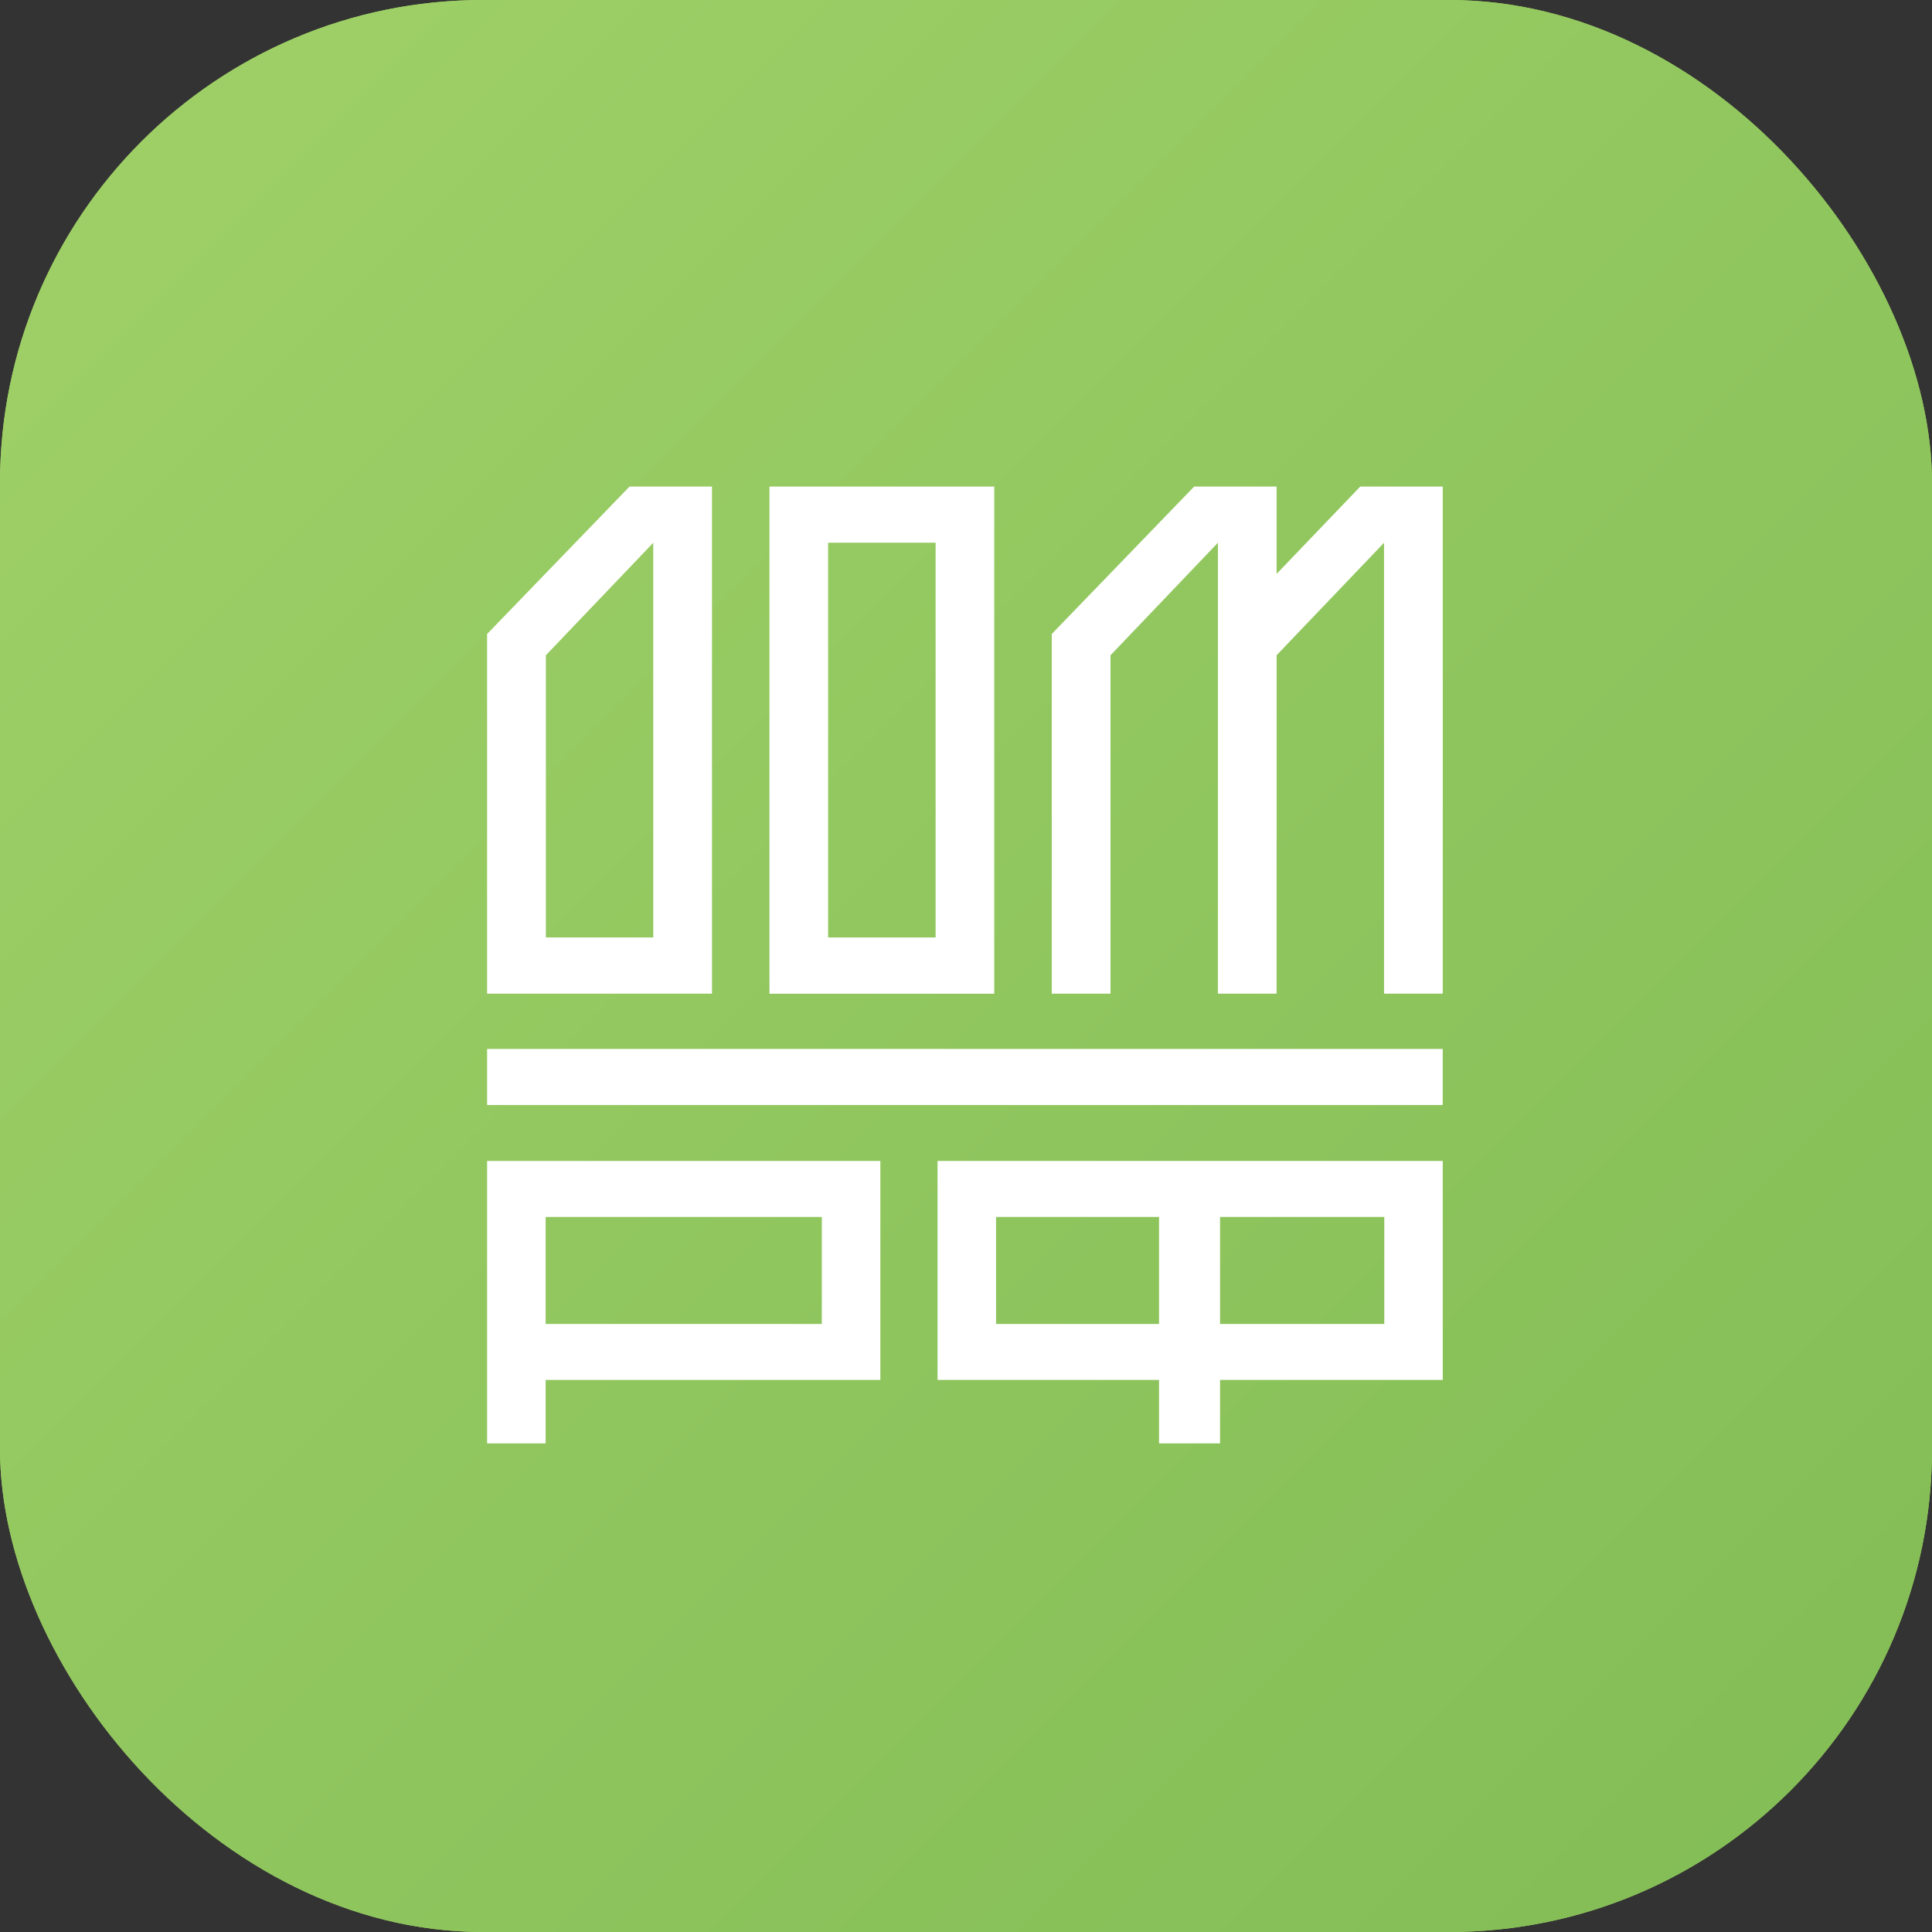
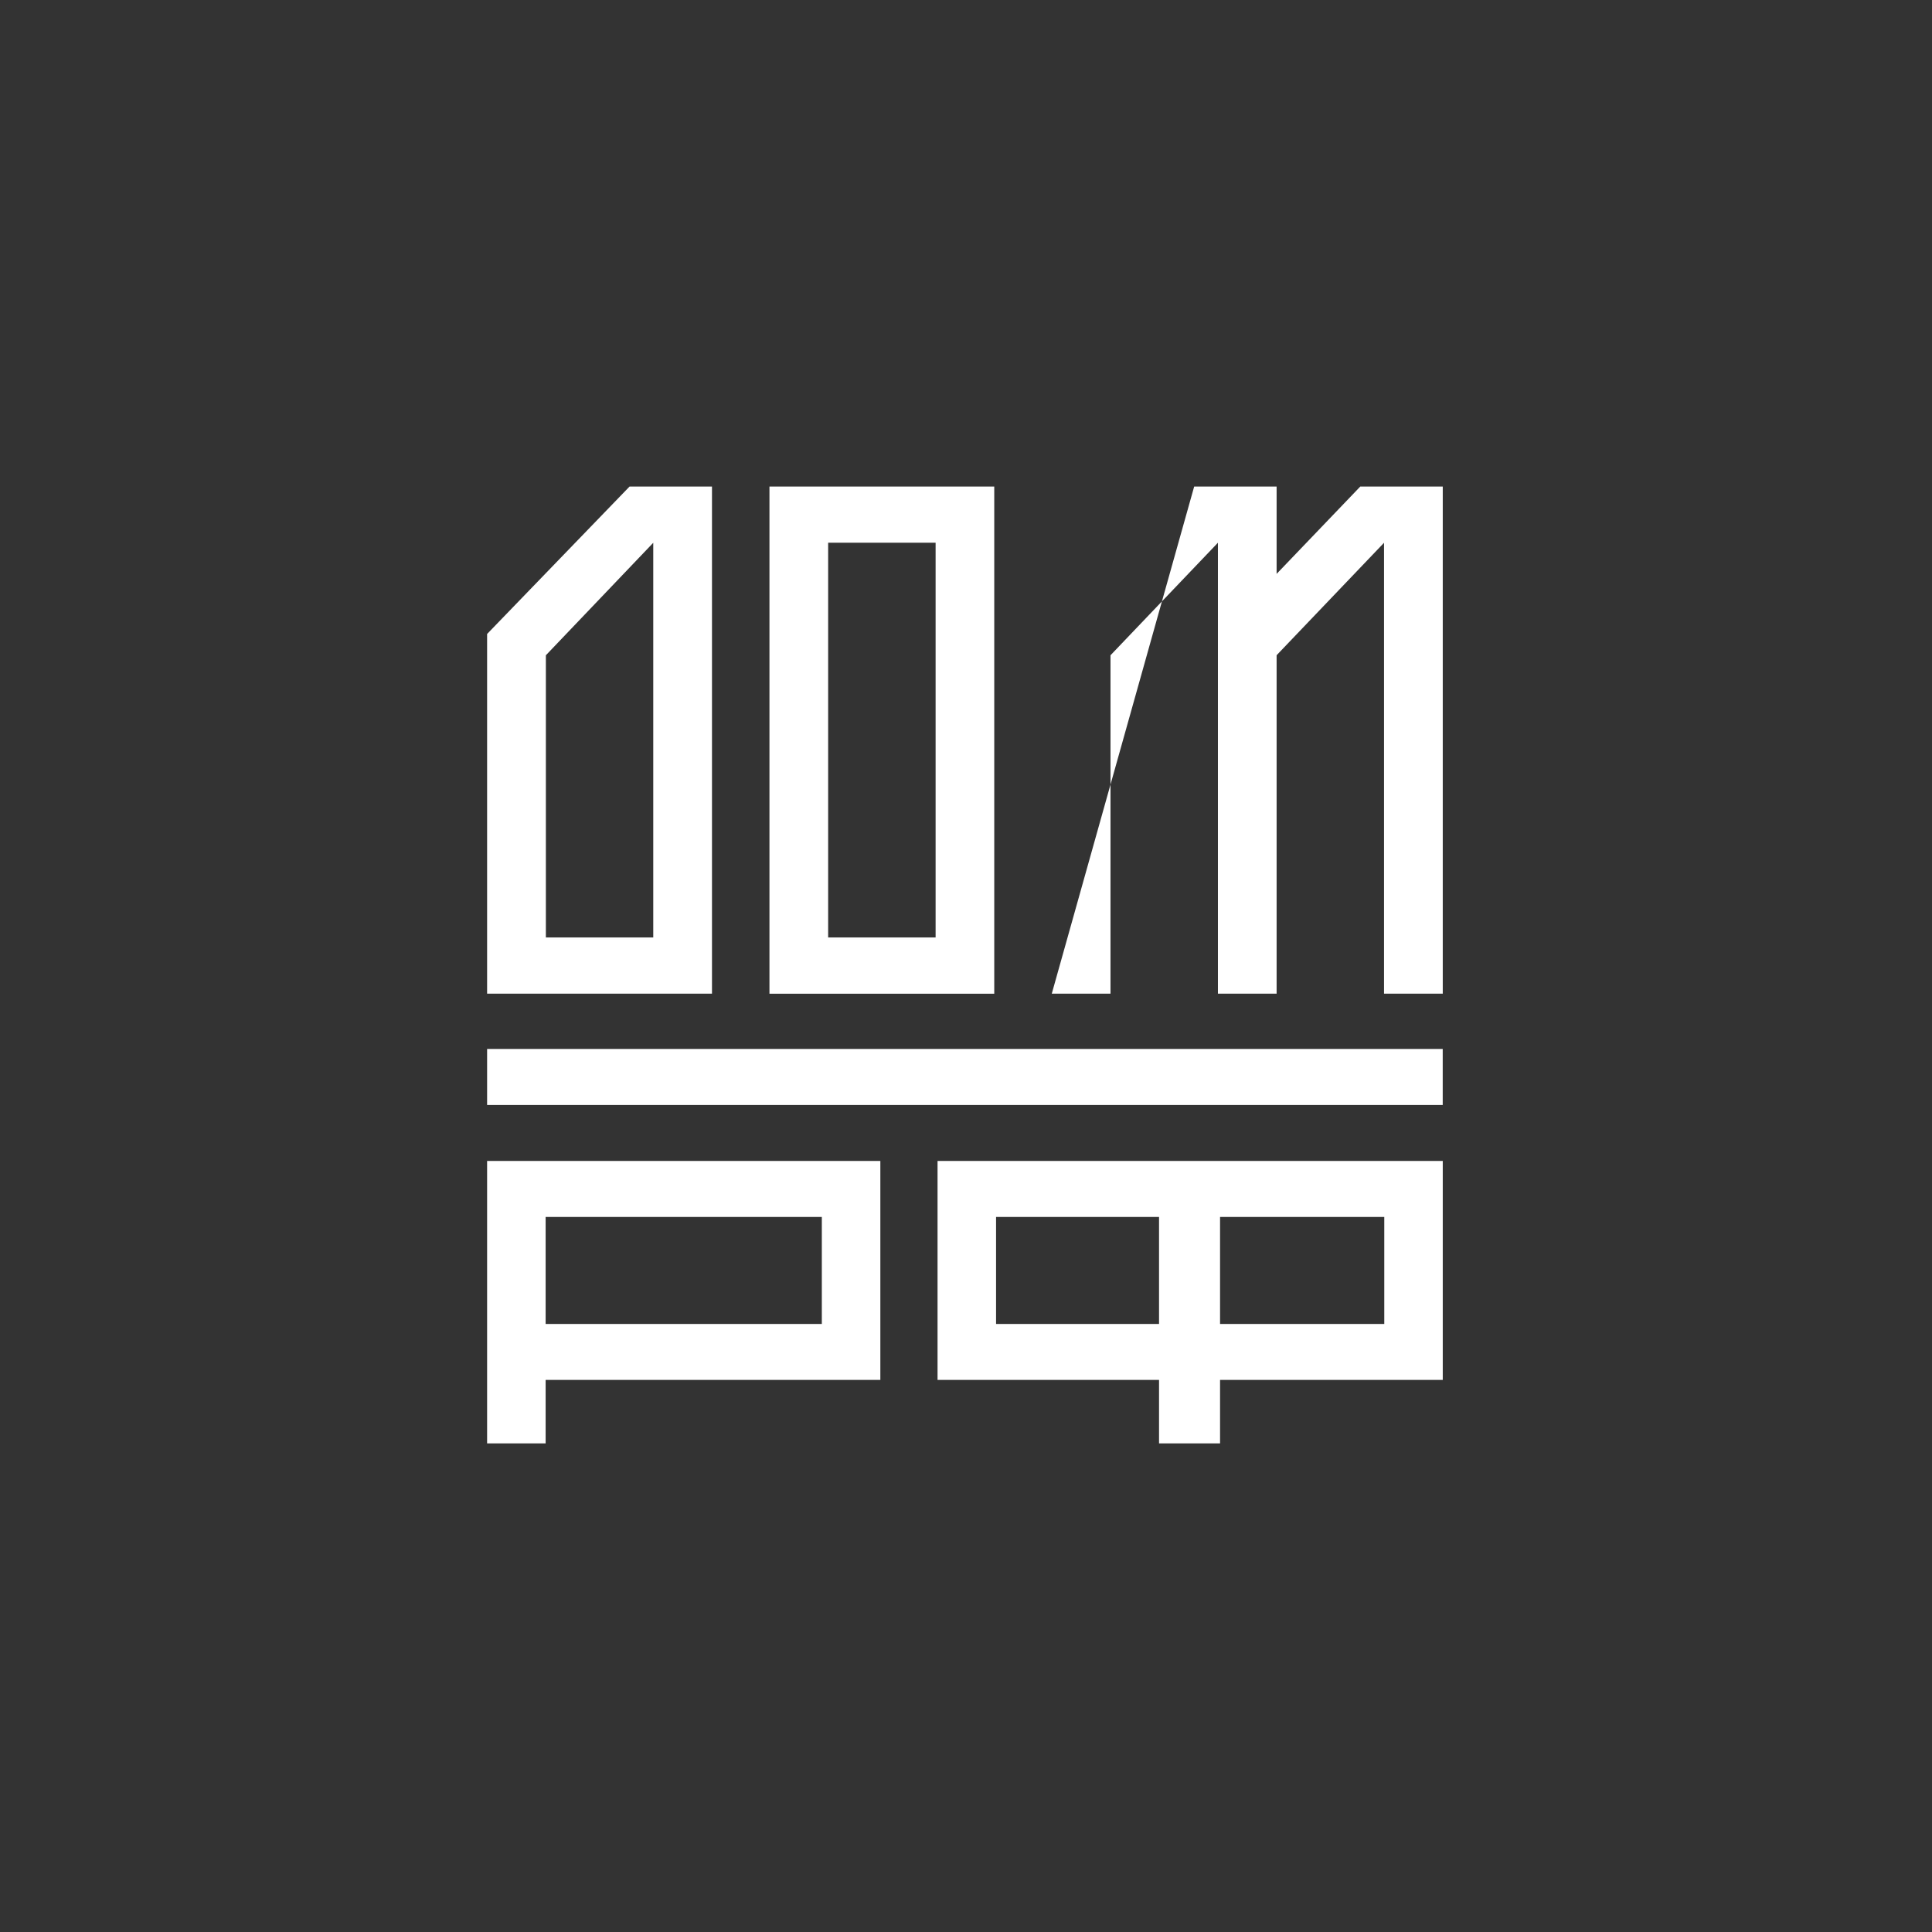
<svg xmlns="http://www.w3.org/2000/svg" width="48" height="48" viewBox="0 0 48 48" fill="none">
  <rect x="0" y="0" width="48" height="48" fill="#333333" stroke="none" />
  <g clip-path="url(#clip0_9131_169160)">
-     <rect width="48" height="48" rx="12" fill="#A3D562" />
-     <rect width="48" height="48" rx="12" fill="url(#paint0_linear_9131_169160)" />
-     <path fill-rule="evenodd" clip-rule="evenodd" d="M23.245 23.291H20.575V13.484H23.245V23.291ZM24.702 24.689H19.117V12.088H24.702V24.689ZM35.844 27.453H12.102V26.061H35.844V27.453ZM13.556 32.893H20.418V30.235H13.556V32.893ZM12.102 35.861H13.556V34.284H21.872V28.844H12.102V35.861ZM30.259 24.688V13.484L27.59 16.28V24.688H26.131V15.751L29.669 12.088H31.717V14.258L33.796 12.088H35.845V24.688H34.386V13.485L31.717 16.279V24.688H30.259ZM24.747 32.893H28.796V30.235H24.747V32.893ZM30.312 32.893H34.392V30.235H30.312V32.893ZM23.293 34.284H28.796V35.861H30.312V34.284H35.845V28.844H23.293V34.284ZM16.23 13.485L13.562 16.28V23.291H16.23V13.485ZM17.689 24.688H16.23H12.102V15.751L15.641 12.088H17.689V24.688Z" fill="white" />
+     <path fill-rule="evenodd" clip-rule="evenodd" d="M23.245 23.291H20.575V13.484H23.245V23.291ZM24.702 24.689H19.117V12.088H24.702V24.689ZM35.844 27.453H12.102V26.061H35.844V27.453ZM13.556 32.893H20.418V30.235H13.556V32.893ZM12.102 35.861H13.556V34.284H21.872V28.844H12.102V35.861ZM30.259 24.688V13.484L27.59 16.28V24.688H26.131L29.669 12.088H31.717V14.258L33.796 12.088H35.845V24.688H34.386V13.485L31.717 16.279V24.688H30.259ZM24.747 32.893H28.796V30.235H24.747V32.893ZM30.312 32.893H34.392V30.235H30.312V32.893ZM23.293 34.284H28.796V35.861H30.312V34.284H35.845V28.844H23.293V34.284ZM16.23 13.485L13.562 16.28V23.291H16.23V13.485ZM17.689 24.688H16.23H12.102V15.751L15.641 12.088H17.689V24.688Z" fill="white" />
  </g>
  <defs>
    <linearGradient id="paint0_linear_9131_169160" x1="0" y1="0" x2="48" y2="48" gradientUnits="userSpaceOnUse">
      <stop stop-color="#A0D168" />
      <stop offset="1" stop-color="#82BC55" />
    </linearGradient>
    <clipPath id="clip0_9131_169160">
      <rect width="48" height="48" fill="white" />
    </clipPath>
  </defs>
</svg>